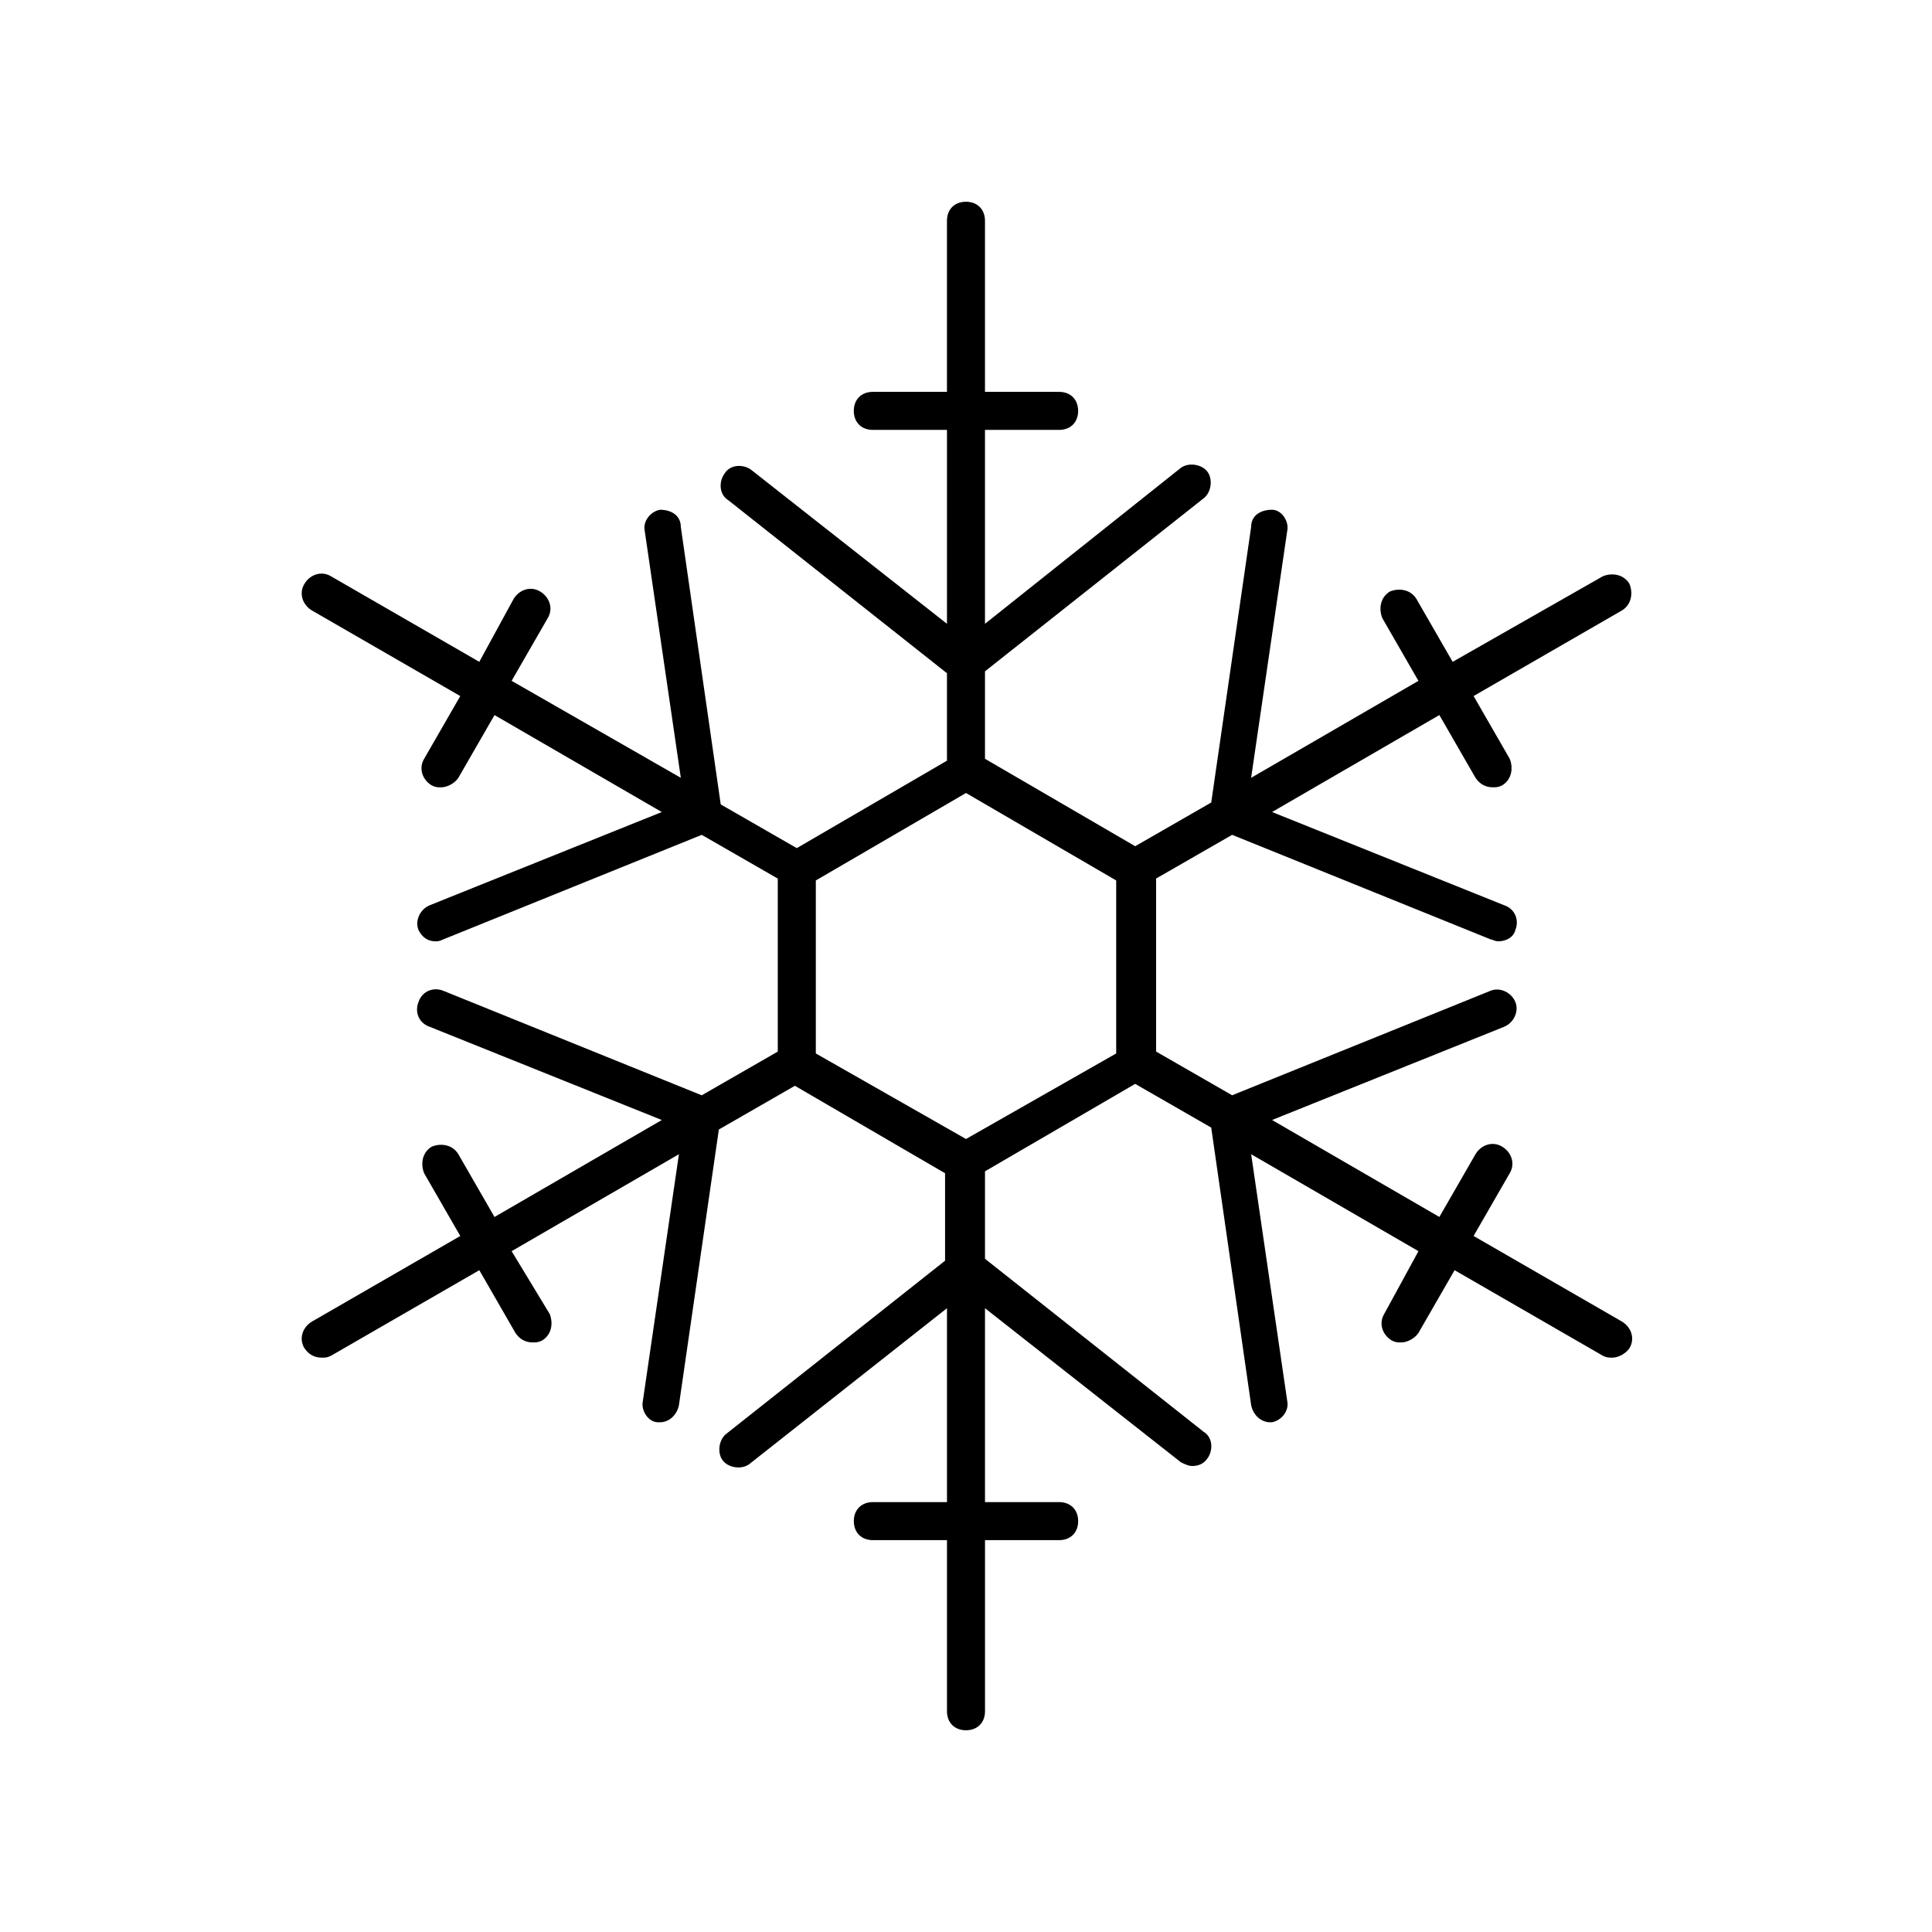
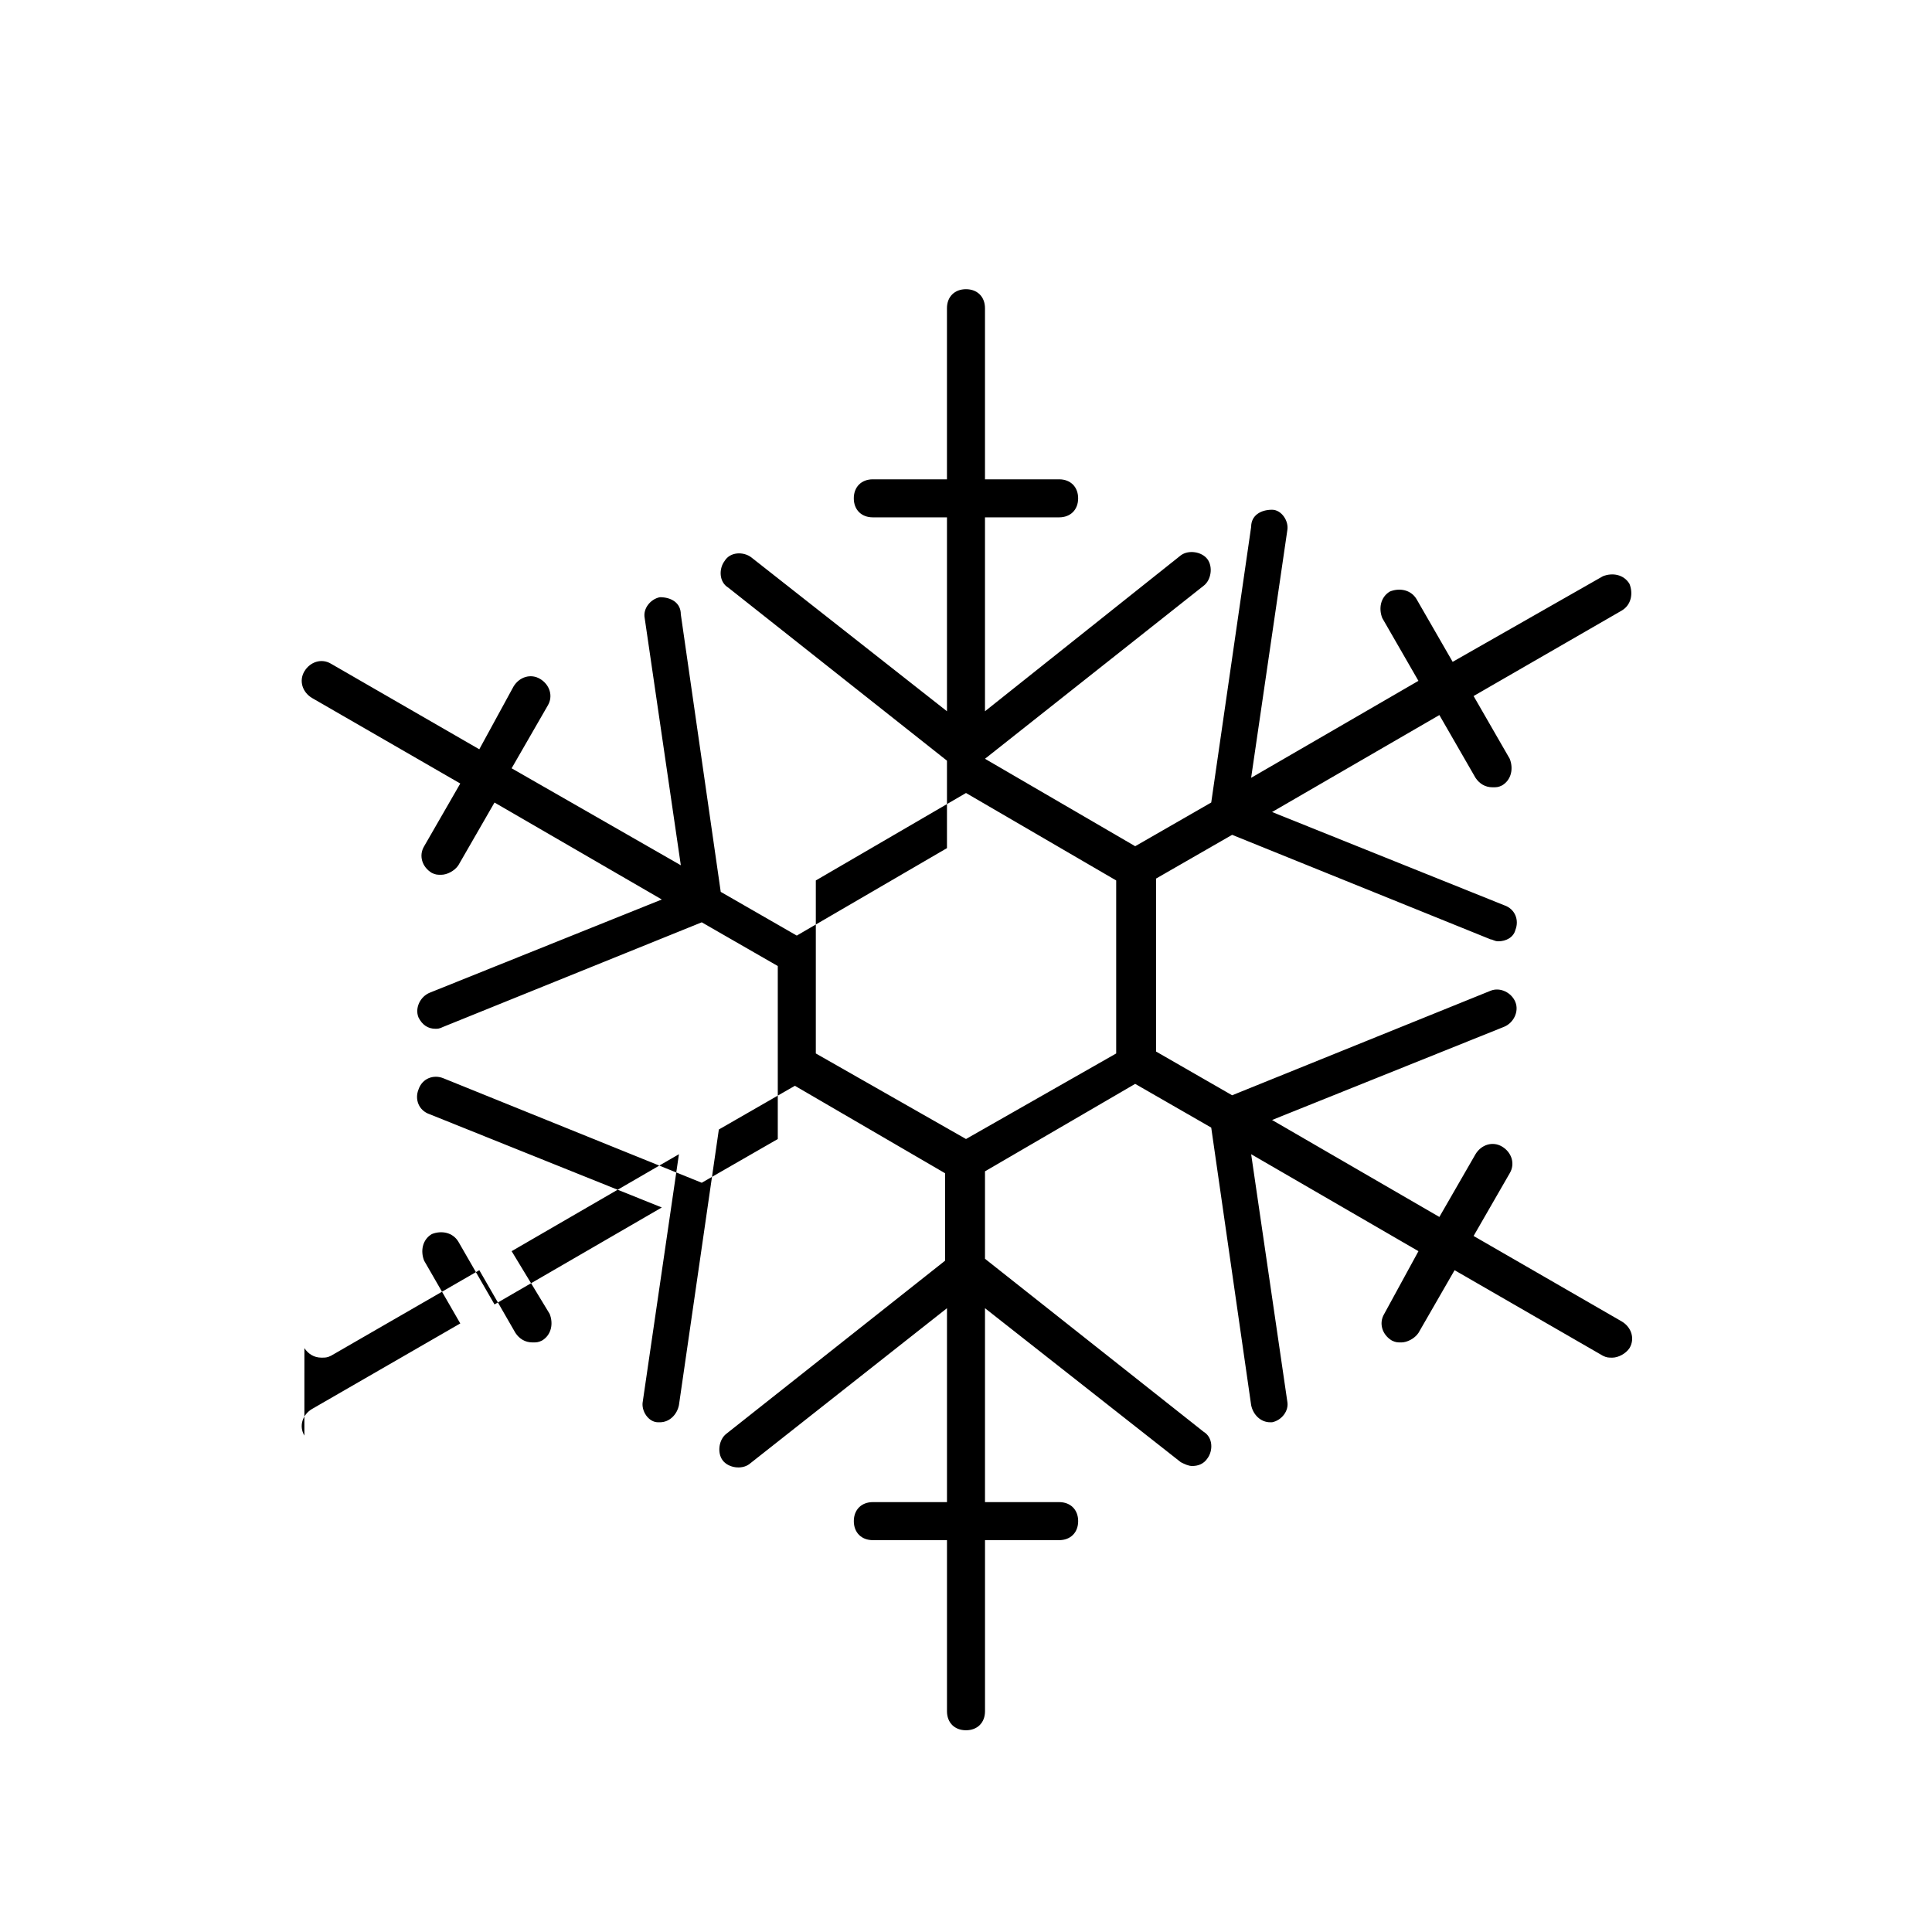
<svg xmlns="http://www.w3.org/2000/svg" fill="#000000" width="800px" height="800px" version="1.1" viewBox="144 144 512 512">
-   <path d="m224.67 501.27c1.008 1.512 2.519 2.519 4.535 2.519 1.008 0 1.512 0 2.519-0.504l39.297-22.672 9.574 16.625c1.008 1.512 2.519 2.519 4.535 2.519 1.008 0 1.512 0 2.519-0.504 2.519-1.512 3.023-4.535 2.016-7.055l-10.078-16.625 44.336-25.695-9.574 65.496c-0.504 2.519 1.512 5.543 4.031 5.543h0.504c2.519 0 4.535-2.016 5.039-4.535l10.578-73.051 20.152-11.586 39.801 23.176v23.176l-57.938 45.848c-2.016 1.512-2.519 5.039-1.008 7.055s5.039 2.519 7.055 1.008l52.395-41.32v51.387h-19.648c-3.023 0-5.039 2.016-5.039 5.039s2.016 5.039 5.039 5.039h19.648v45.344c0 3.023 2.016 5.039 5.039 5.039s5.039-2.016 5.039-5.039v-45.344h19.648c3.023 0 5.039-2.016 5.039-5.039s-2.016-5.039-5.039-5.039l-19.652 0.004v-51.391l51.891 40.809c1.008 0.504 2.016 1.008 3.023 1.008 1.512 0 3.023-0.504 4.031-2.016 1.512-2.016 1.512-5.543-1.008-7.055l-57.938-45.844v-23.176l39.801-23.176 20.152 11.586 10.582 73.559c0.504 2.519 2.519 4.535 5.039 4.535h0.504c2.519-0.504 4.535-3.023 4.031-5.543l-9.574-65.496 44.336 25.695-9.07 16.625c-1.512 2.519-0.504 5.543 2.016 7.055 1.008 0.504 1.512 0.504 2.519 0.504 1.512 0 3.527-1.008 4.535-2.519l9.574-16.625 39.297 22.672c1.008 0.504 1.512 0.504 2.519 0.504 1.512 0 3.527-1.008 4.535-2.519 1.512-2.519 0.504-5.543-2.016-7.055l-39.297-22.672 9.574-16.625c1.512-2.519 0.504-5.543-2.016-7.055s-5.543-0.504-7.055 2.016l-9.574 16.625-44.336-25.695 61.465-24.688c2.519-1.008 4.031-4.031 3.023-6.551-1.008-2.519-4.031-4.031-6.551-3.023l-68.52 27.711-20.152-11.586v-45.848l20.152-11.586 68.52 27.711c0.504 0 1.008 0.504 2.016 0.504 2.016 0 4.031-1.008 4.535-3.023 1.008-2.519 0-5.543-3.023-6.551l-61.465-24.688 44.336-25.695 9.574 16.625c1.008 1.512 2.519 2.519 4.535 2.519 1.008 0 1.512 0 2.519-0.504 2.519-1.512 3.023-4.535 2.016-7.055l-9.574-16.625 39.297-22.672c2.519-1.512 3.023-4.535 2.016-7.055-1.512-2.519-4.535-3.023-7.055-2.016l-39.805 22.68-9.574-16.625c-1.512-2.519-4.535-3.023-7.055-2.016-2.519 1.512-3.023 4.535-2.016 7.055l9.574 16.625-44.336 25.695 9.574-65.496c0.504-2.519-1.512-5.543-4.031-5.543-3.019 0-5.539 1.508-5.539 4.531l-10.578 73.051-20.152 11.586-39.805-23.172v-23.176l57.938-45.848c2.016-1.512 2.519-5.039 1.008-7.055s-5.039-2.519-7.055-1.008l-51.891 41.316v-51.387h19.648c3.023 0 5.039-2.016 5.039-5.039 0-3.023-2.016-5.039-5.039-5.039h-19.648v-45.344c0-3.023-2.016-5.039-5.039-5.039-3.023 0-5.039 2.016-5.039 5.039v45.344h-19.648c-3.023 0-5.039 2.016-5.039 5.039 0 3.023 2.016 5.039 5.039 5.039h19.652v51.387l-51.891-40.809c-2.016-1.512-5.543-1.512-7.055 1.008-1.512 2.016-1.512 5.543 1.008 7.055l57.938 45.844v23.176l-39.801 23.176-20.152-11.586-10.582-73.559c0-3.023-2.519-4.531-5.539-4.531-2.519 0.504-4.535 3.023-4.031 5.543l9.574 65.496-44.84-25.699 9.574-16.625c1.512-2.519 0.504-5.543-2.016-7.055-2.519-1.512-5.543-0.504-7.055 2.016l-9.07 16.629-39.297-22.672c-2.519-1.512-5.543-0.504-7.055 2.016s-0.504 5.543 2.016 7.055l39.297 22.672-9.574 16.625c-1.512 2.519-0.504 5.543 2.016 7.055 1.008 0.504 1.512 0.504 2.519 0.504 1.512 0 3.527-1.008 4.535-2.519l9.574-16.625 44.336 25.695-61.465 24.688c-2.519 1.008-4.031 4.031-3.023 6.551 1.008 2.016 2.519 3.023 4.535 3.023 0.504 0 1.008 0 2.016-0.504l68.52-27.711 20.152 11.586v45.848l-20.152 11.586-68.52-27.711c-2.519-1.008-5.543 0-6.551 3.023-1.008 2.519 0 5.543 3.023 6.551l61.465 24.688-44.336 25.695-9.574-16.625c-1.512-2.519-4.535-3.023-7.055-2.016-2.519 1.512-3.023 4.535-2.016 7.055l9.574 16.625-39.297 22.672c-2.519 1.504-3.527 4.527-2.016 7.047zm135.53-78.094v-45.848l39.801-23.176 39.801 23.176v45.848l-39.801 22.672z" />
+   <path d="m224.67 501.27c1.008 1.512 2.519 2.519 4.535 2.519 1.008 0 1.512 0 2.519-0.504l39.297-22.672 9.574 16.625c1.008 1.512 2.519 2.519 4.535 2.519 1.008 0 1.512 0 2.519-0.504 2.519-1.512 3.023-4.535 2.016-7.055l-10.078-16.625 44.336-25.695-9.574 65.496c-0.504 2.519 1.512 5.543 4.031 5.543h0.504c2.519 0 4.535-2.016 5.039-4.535l10.578-73.051 20.152-11.586 39.801 23.176v23.176l-57.938 45.848c-2.016 1.512-2.519 5.039-1.008 7.055s5.039 2.519 7.055 1.008l52.395-41.32v51.387h-19.648c-3.023 0-5.039 2.016-5.039 5.039s2.016 5.039 5.039 5.039h19.648v45.344c0 3.023 2.016 5.039 5.039 5.039s5.039-2.016 5.039-5.039v-45.344h19.648c3.023 0 5.039-2.016 5.039-5.039s-2.016-5.039-5.039-5.039l-19.652 0.004v-51.391l51.891 40.809c1.008 0.504 2.016 1.008 3.023 1.008 1.512 0 3.023-0.504 4.031-2.016 1.512-2.016 1.512-5.543-1.008-7.055l-57.938-45.844v-23.176l39.801-23.176 20.152 11.586 10.582 73.559c0.504 2.519 2.519 4.535 5.039 4.535h0.504c2.519-0.504 4.535-3.023 4.031-5.543l-9.574-65.496 44.336 25.695-9.07 16.625c-1.512 2.519-0.504 5.543 2.016 7.055 1.008 0.504 1.512 0.504 2.519 0.504 1.512 0 3.527-1.008 4.535-2.519l9.574-16.625 39.297 22.672c1.008 0.504 1.512 0.504 2.519 0.504 1.512 0 3.527-1.008 4.535-2.519 1.512-2.519 0.504-5.543-2.016-7.055l-39.297-22.672 9.574-16.625c1.512-2.519 0.504-5.543-2.016-7.055s-5.543-0.504-7.055 2.016l-9.574 16.625-44.336-25.695 61.465-24.688c2.519-1.008 4.031-4.031 3.023-6.551-1.008-2.519-4.031-4.031-6.551-3.023l-68.52 27.711-20.152-11.586v-45.848l20.152-11.586 68.52 27.711c0.504 0 1.008 0.504 2.016 0.504 2.016 0 4.031-1.008 4.535-3.023 1.008-2.519 0-5.543-3.023-6.551l-61.465-24.688 44.336-25.695 9.574 16.625c1.008 1.512 2.519 2.519 4.535 2.519 1.008 0 1.512 0 2.519-0.504 2.519-1.512 3.023-4.535 2.016-7.055l-9.574-16.625 39.297-22.672c2.519-1.512 3.023-4.535 2.016-7.055-1.512-2.519-4.535-3.023-7.055-2.016l-39.805 22.68-9.574-16.625c-1.512-2.519-4.535-3.023-7.055-2.016-2.519 1.512-3.023 4.535-2.016 7.055l9.574 16.625-44.336 25.695 9.574-65.496c0.504-2.519-1.512-5.543-4.031-5.543-3.019 0-5.539 1.508-5.539 4.531l-10.578 73.051-20.152 11.586-39.805-23.172l57.938-45.848c2.016-1.512 2.519-5.039 1.008-7.055s-5.039-2.519-7.055-1.008l-51.891 41.316v-51.387h19.648c3.023 0 5.039-2.016 5.039-5.039 0-3.023-2.016-5.039-5.039-5.039h-19.648v-45.344c0-3.023-2.016-5.039-5.039-5.039-3.023 0-5.039 2.016-5.039 5.039v45.344h-19.648c-3.023 0-5.039 2.016-5.039 5.039 0 3.023 2.016 5.039 5.039 5.039h19.652v51.387l-51.891-40.809c-2.016-1.512-5.543-1.512-7.055 1.008-1.512 2.016-1.512 5.543 1.008 7.055l57.938 45.844v23.176l-39.801 23.176-20.152-11.586-10.582-73.559c0-3.023-2.519-4.531-5.539-4.531-2.519 0.504-4.535 3.023-4.031 5.543l9.574 65.496-44.84-25.699 9.574-16.625c1.512-2.519 0.504-5.543-2.016-7.055-2.519-1.512-5.543-0.504-7.055 2.016l-9.07 16.629-39.297-22.672c-2.519-1.512-5.543-0.504-7.055 2.016s-0.504 5.543 2.016 7.055l39.297 22.672-9.574 16.625c-1.512 2.519-0.504 5.543 2.016 7.055 1.008 0.504 1.512 0.504 2.519 0.504 1.512 0 3.527-1.008 4.535-2.519l9.574-16.625 44.336 25.695-61.465 24.688c-2.519 1.008-4.031 4.031-3.023 6.551 1.008 2.016 2.519 3.023 4.535 3.023 0.504 0 1.008 0 2.016-0.504l68.52-27.711 20.152 11.586v45.848l-20.152 11.586-68.52-27.711c-2.519-1.008-5.543 0-6.551 3.023-1.008 2.519 0 5.543 3.023 6.551l61.465 24.688-44.336 25.695-9.574-16.625c-1.512-2.519-4.535-3.023-7.055-2.016-2.519 1.512-3.023 4.535-2.016 7.055l9.574 16.625-39.297 22.672c-2.519 1.504-3.527 4.527-2.016 7.047zm135.53-78.094v-45.848l39.801-23.176 39.801 23.176v45.848l-39.801 22.672z" />
</svg>